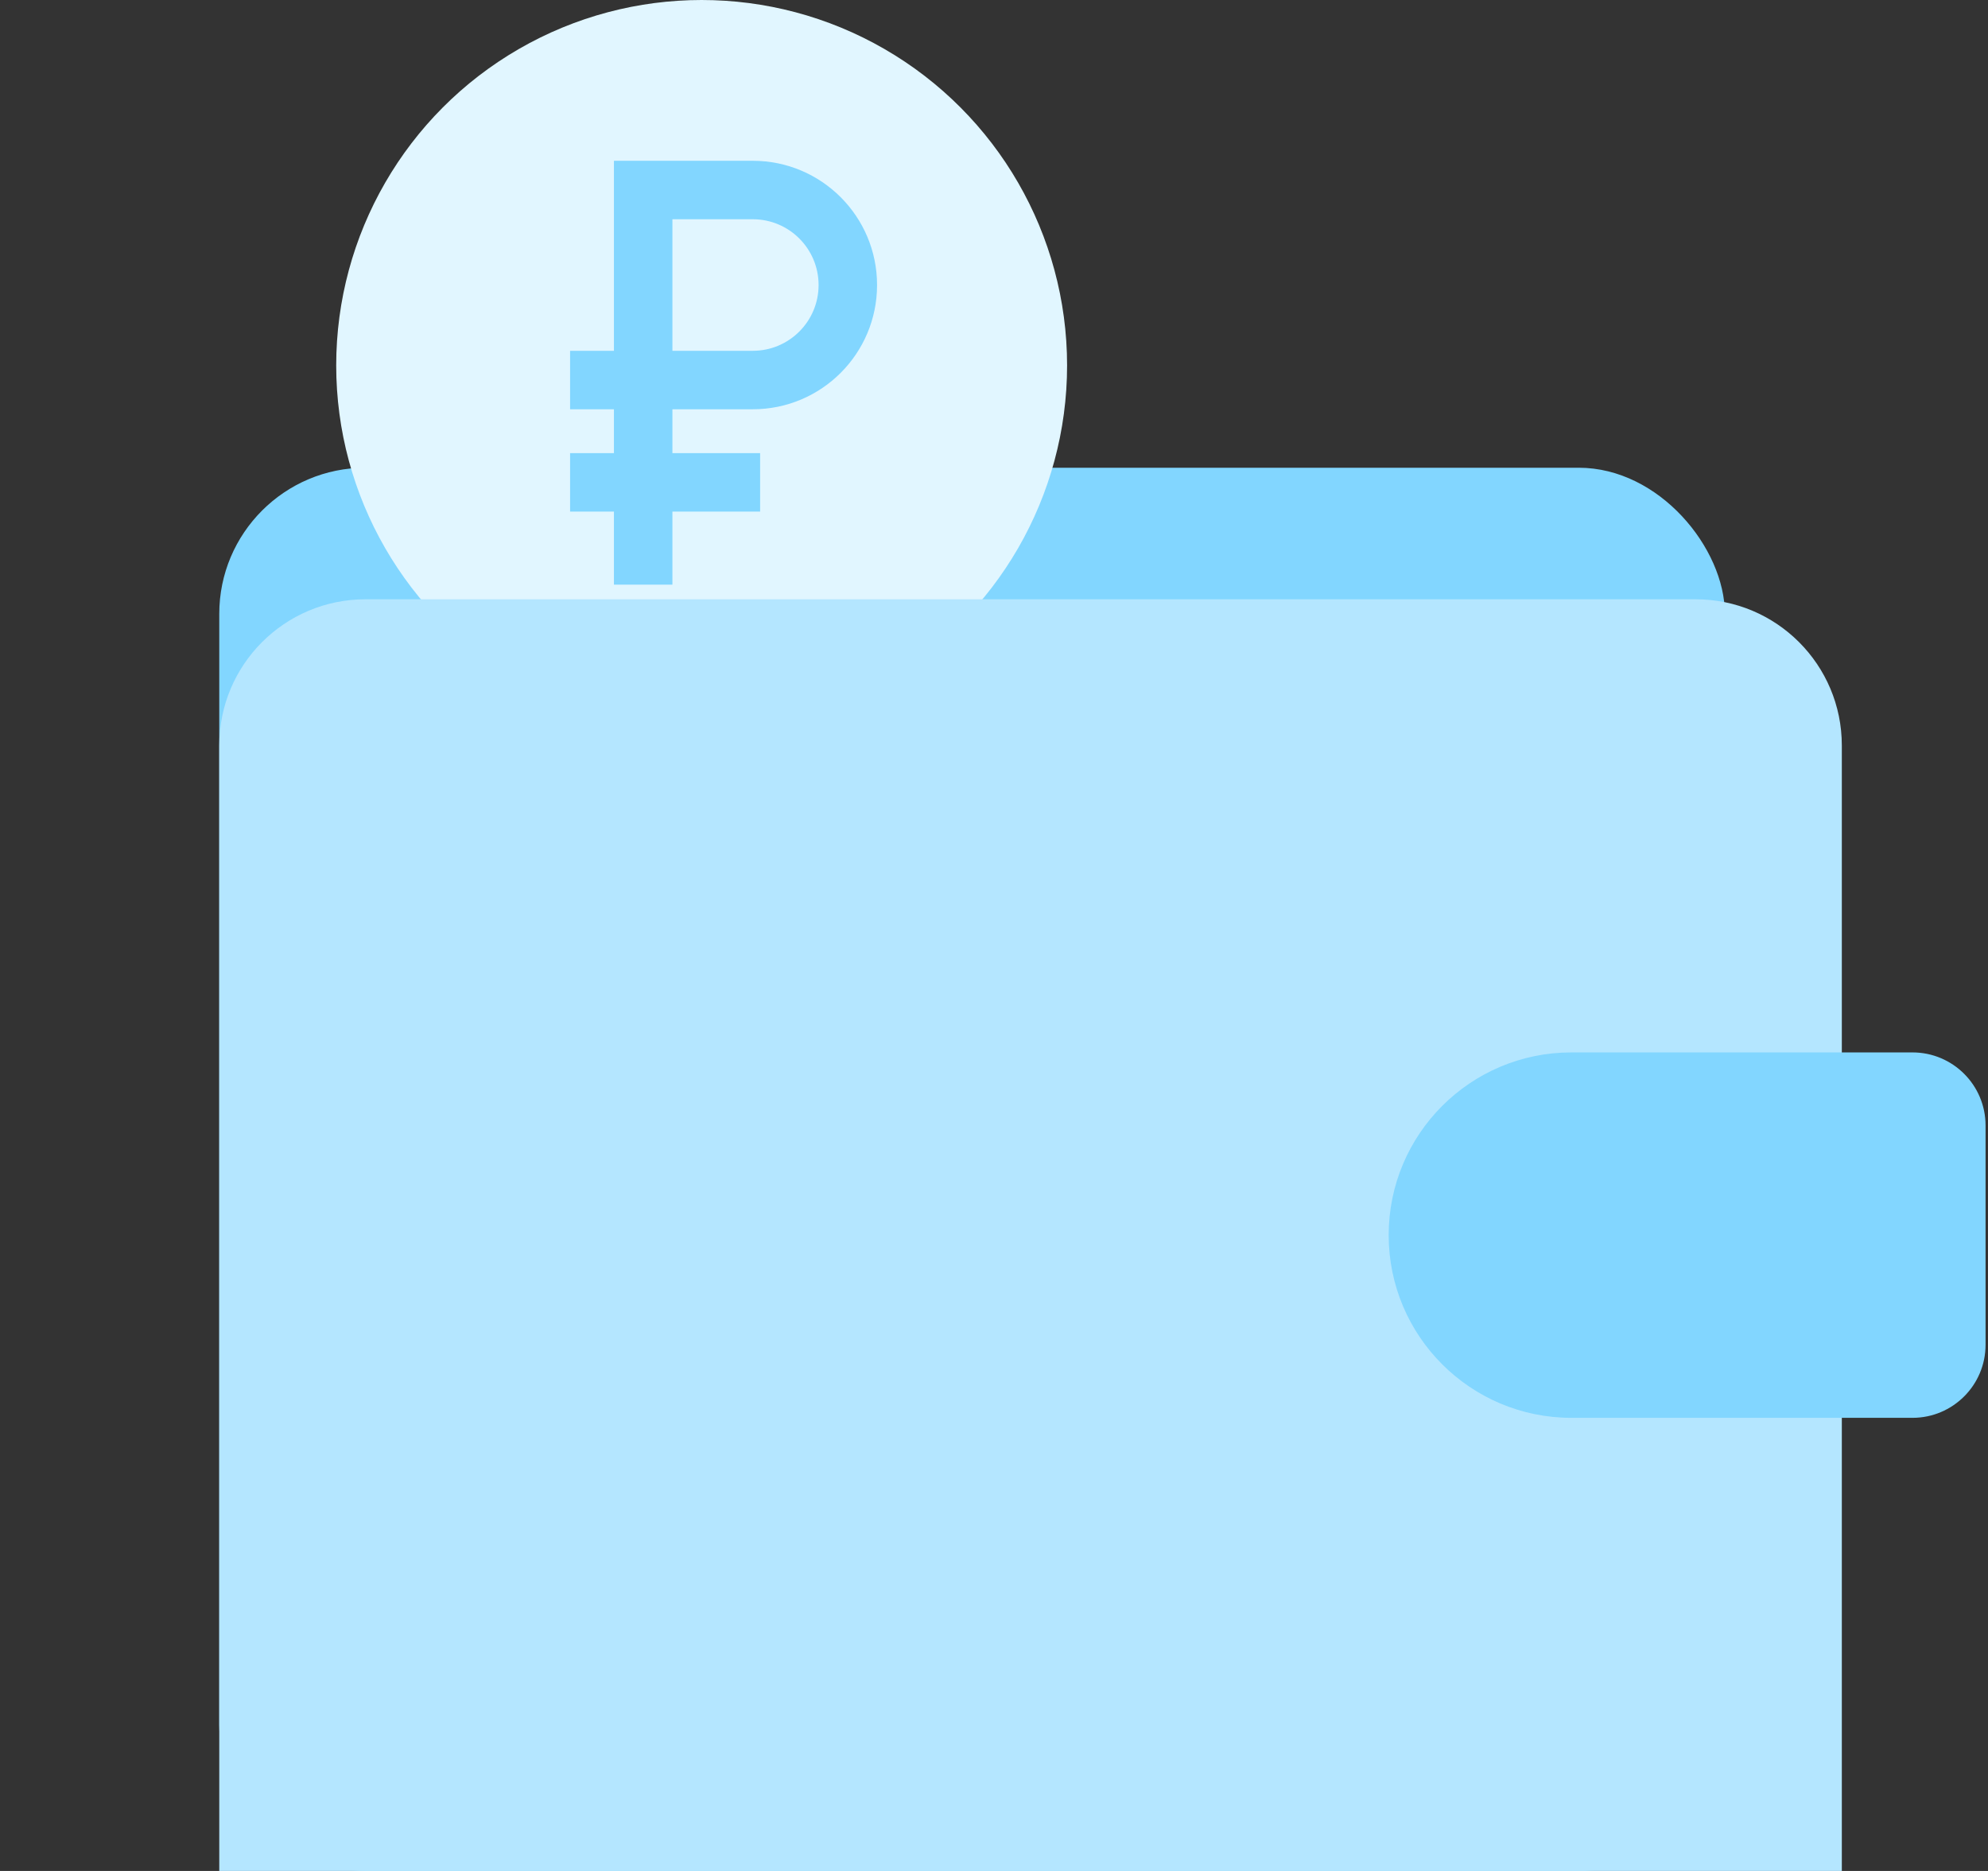
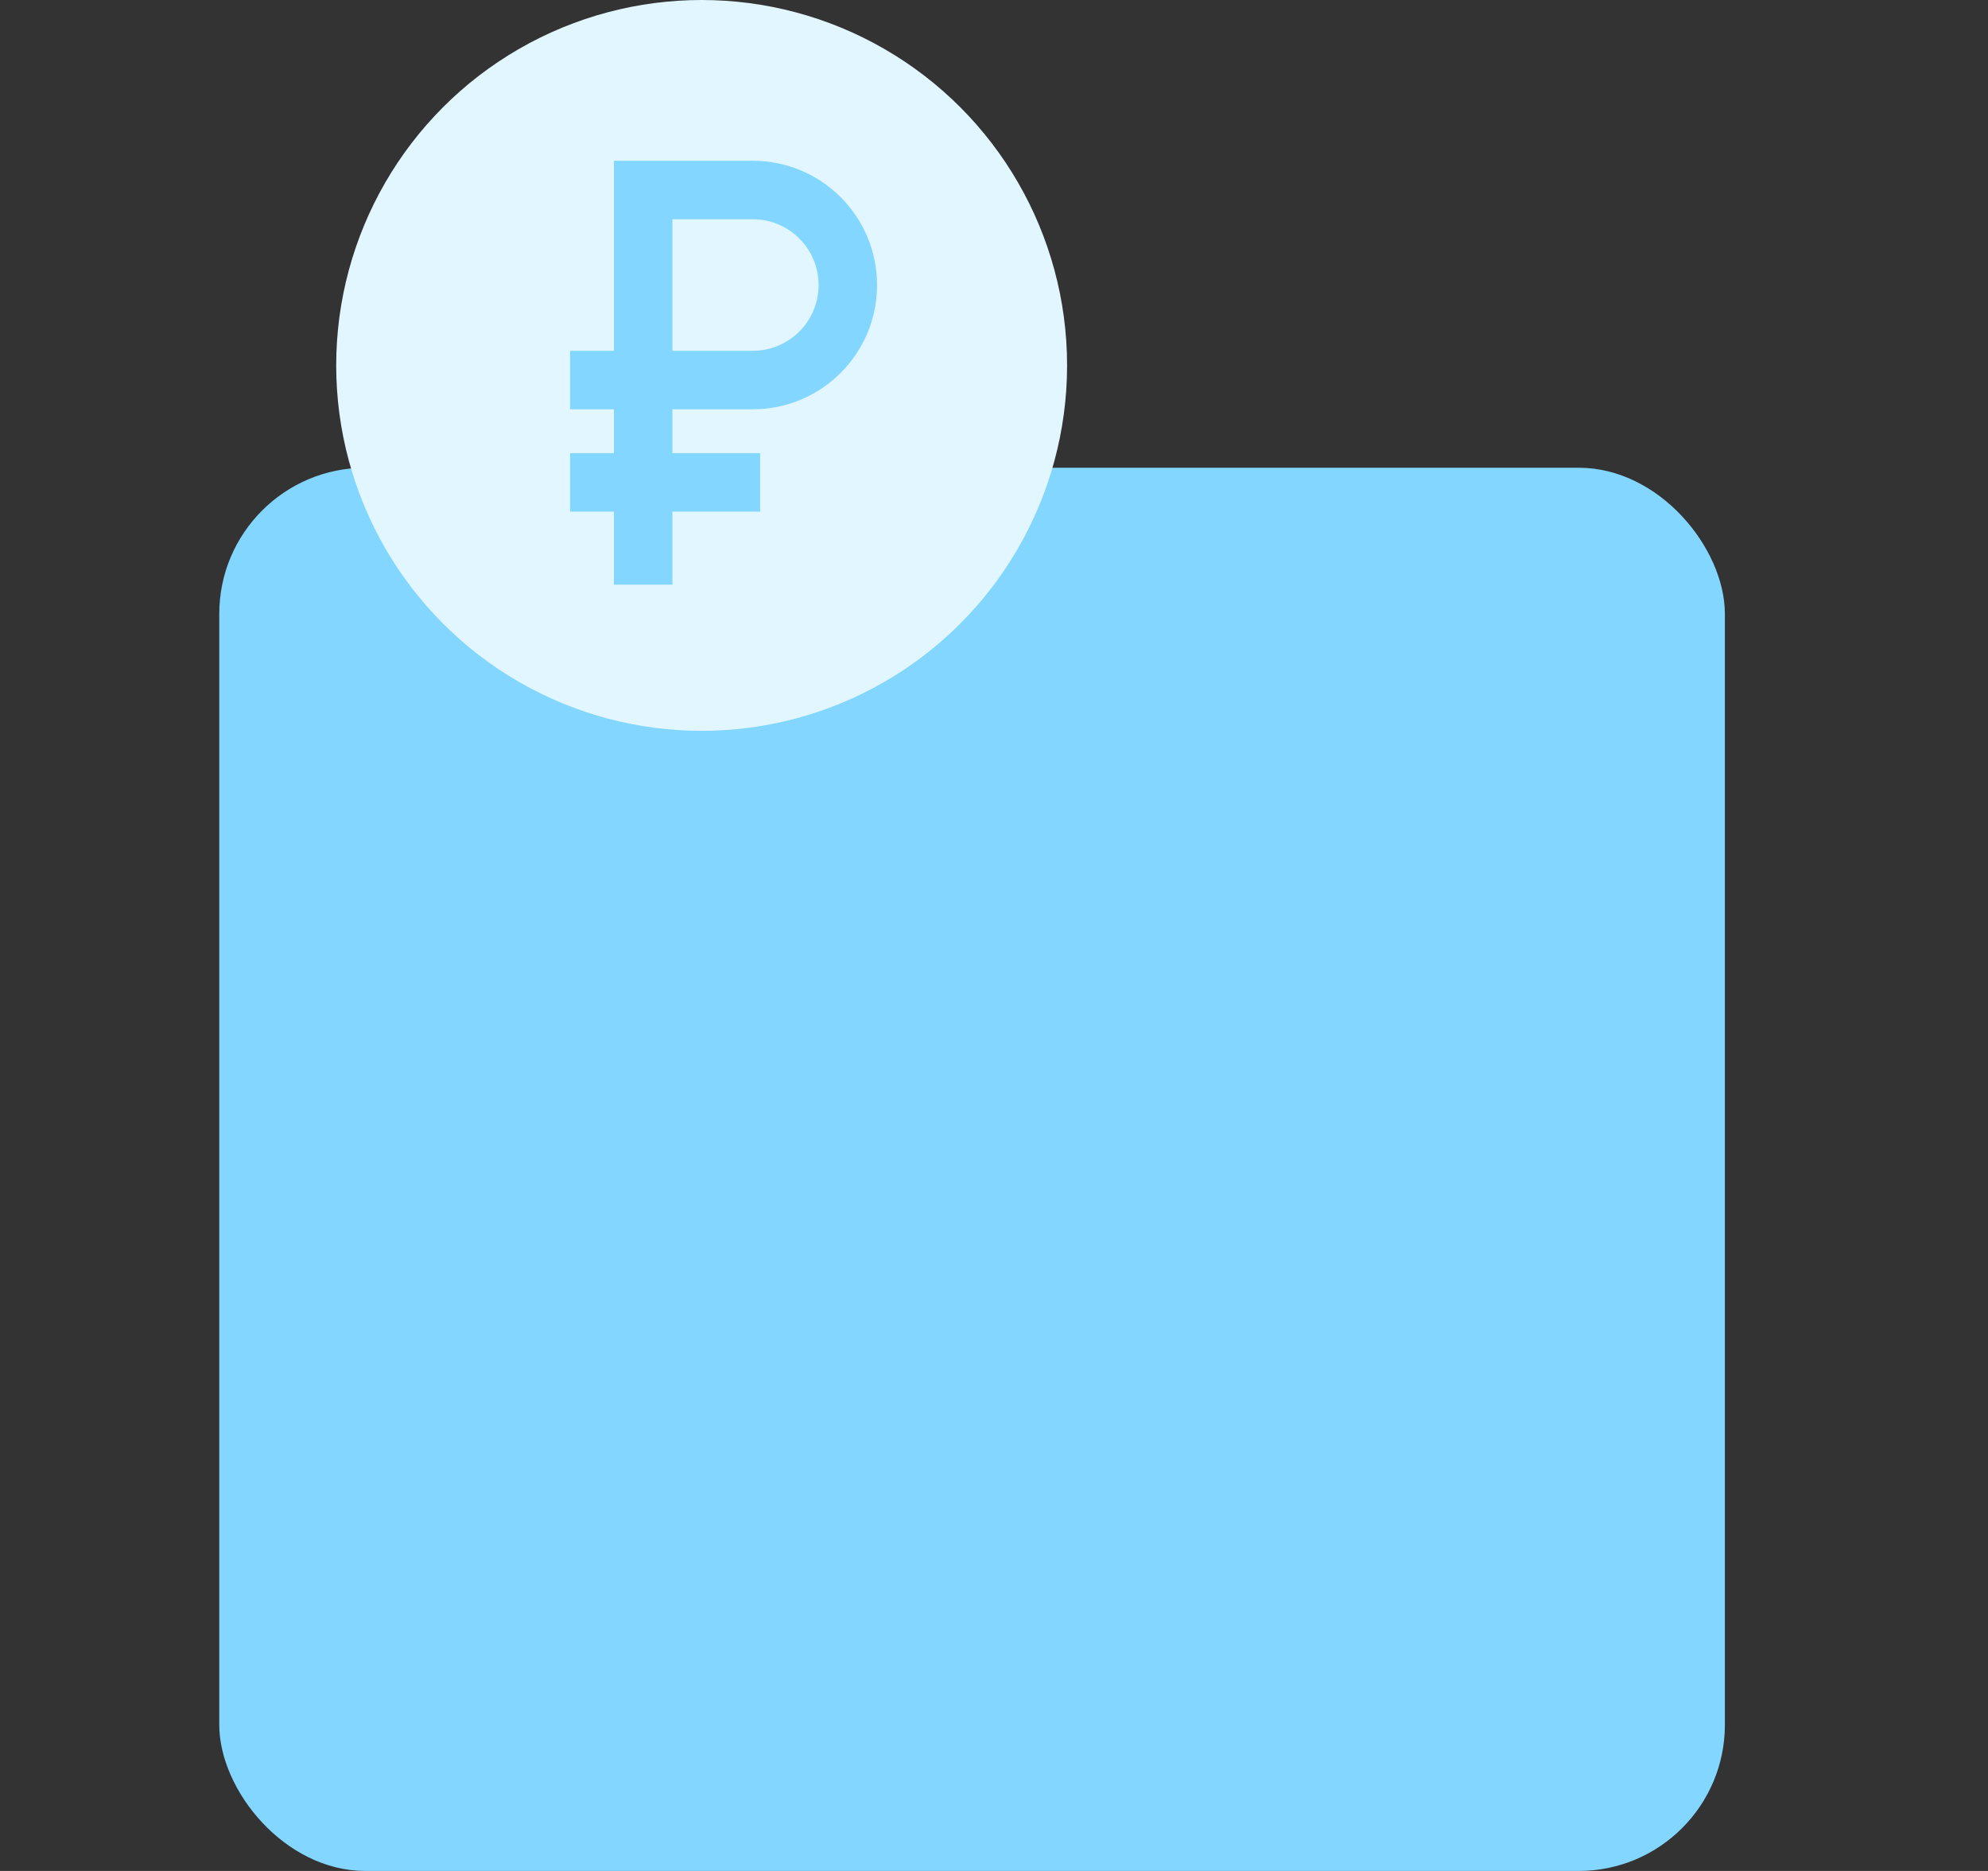
<svg xmlns="http://www.w3.org/2000/svg" width="136" height="128" viewBox="0 0 136 128" fill="none">
  <rect x="0" y="0" width="136" height="128" fill="#333333" stroke="none" />
  <rect x="15" y="32" width="103" height="96" rx="10" fill="#82D6FF" />
  <circle cx="48" cy="25" r="25" fill="#E1F6FF" />
-   <path d="M15 51C15 45.477 19.477 41 25 41H116C121.523 41 126 45.477 126 51V128H15V51Z" fill="#B4E6FF" />
-   <path d="M95 84.5C95 77.596 100.596 72 107.5 72H130.833C133.595 72 135.833 74.239 135.833 77V92C135.833 94.761 133.595 97 130.833 97H107.5C100.596 97 95 91.404 95 84.5Z" fill="#82D6FF" />
  <path fill-rule="evenodd" clip-rule="evenodd" d="M42 24V15V11H46H51.5C56.194 11 60 14.806 60 19.5C60 24.194 56.194 28 51.5 28H46V31H52V35H46V40H42V35H39V31H42V28H39V24H42ZM46 24H51.5C53.985 24 56 21.985 56 19.5C56 17.015 53.985 15 51.5 15H46V24Z" fill="#82D6FF" />
</svg>